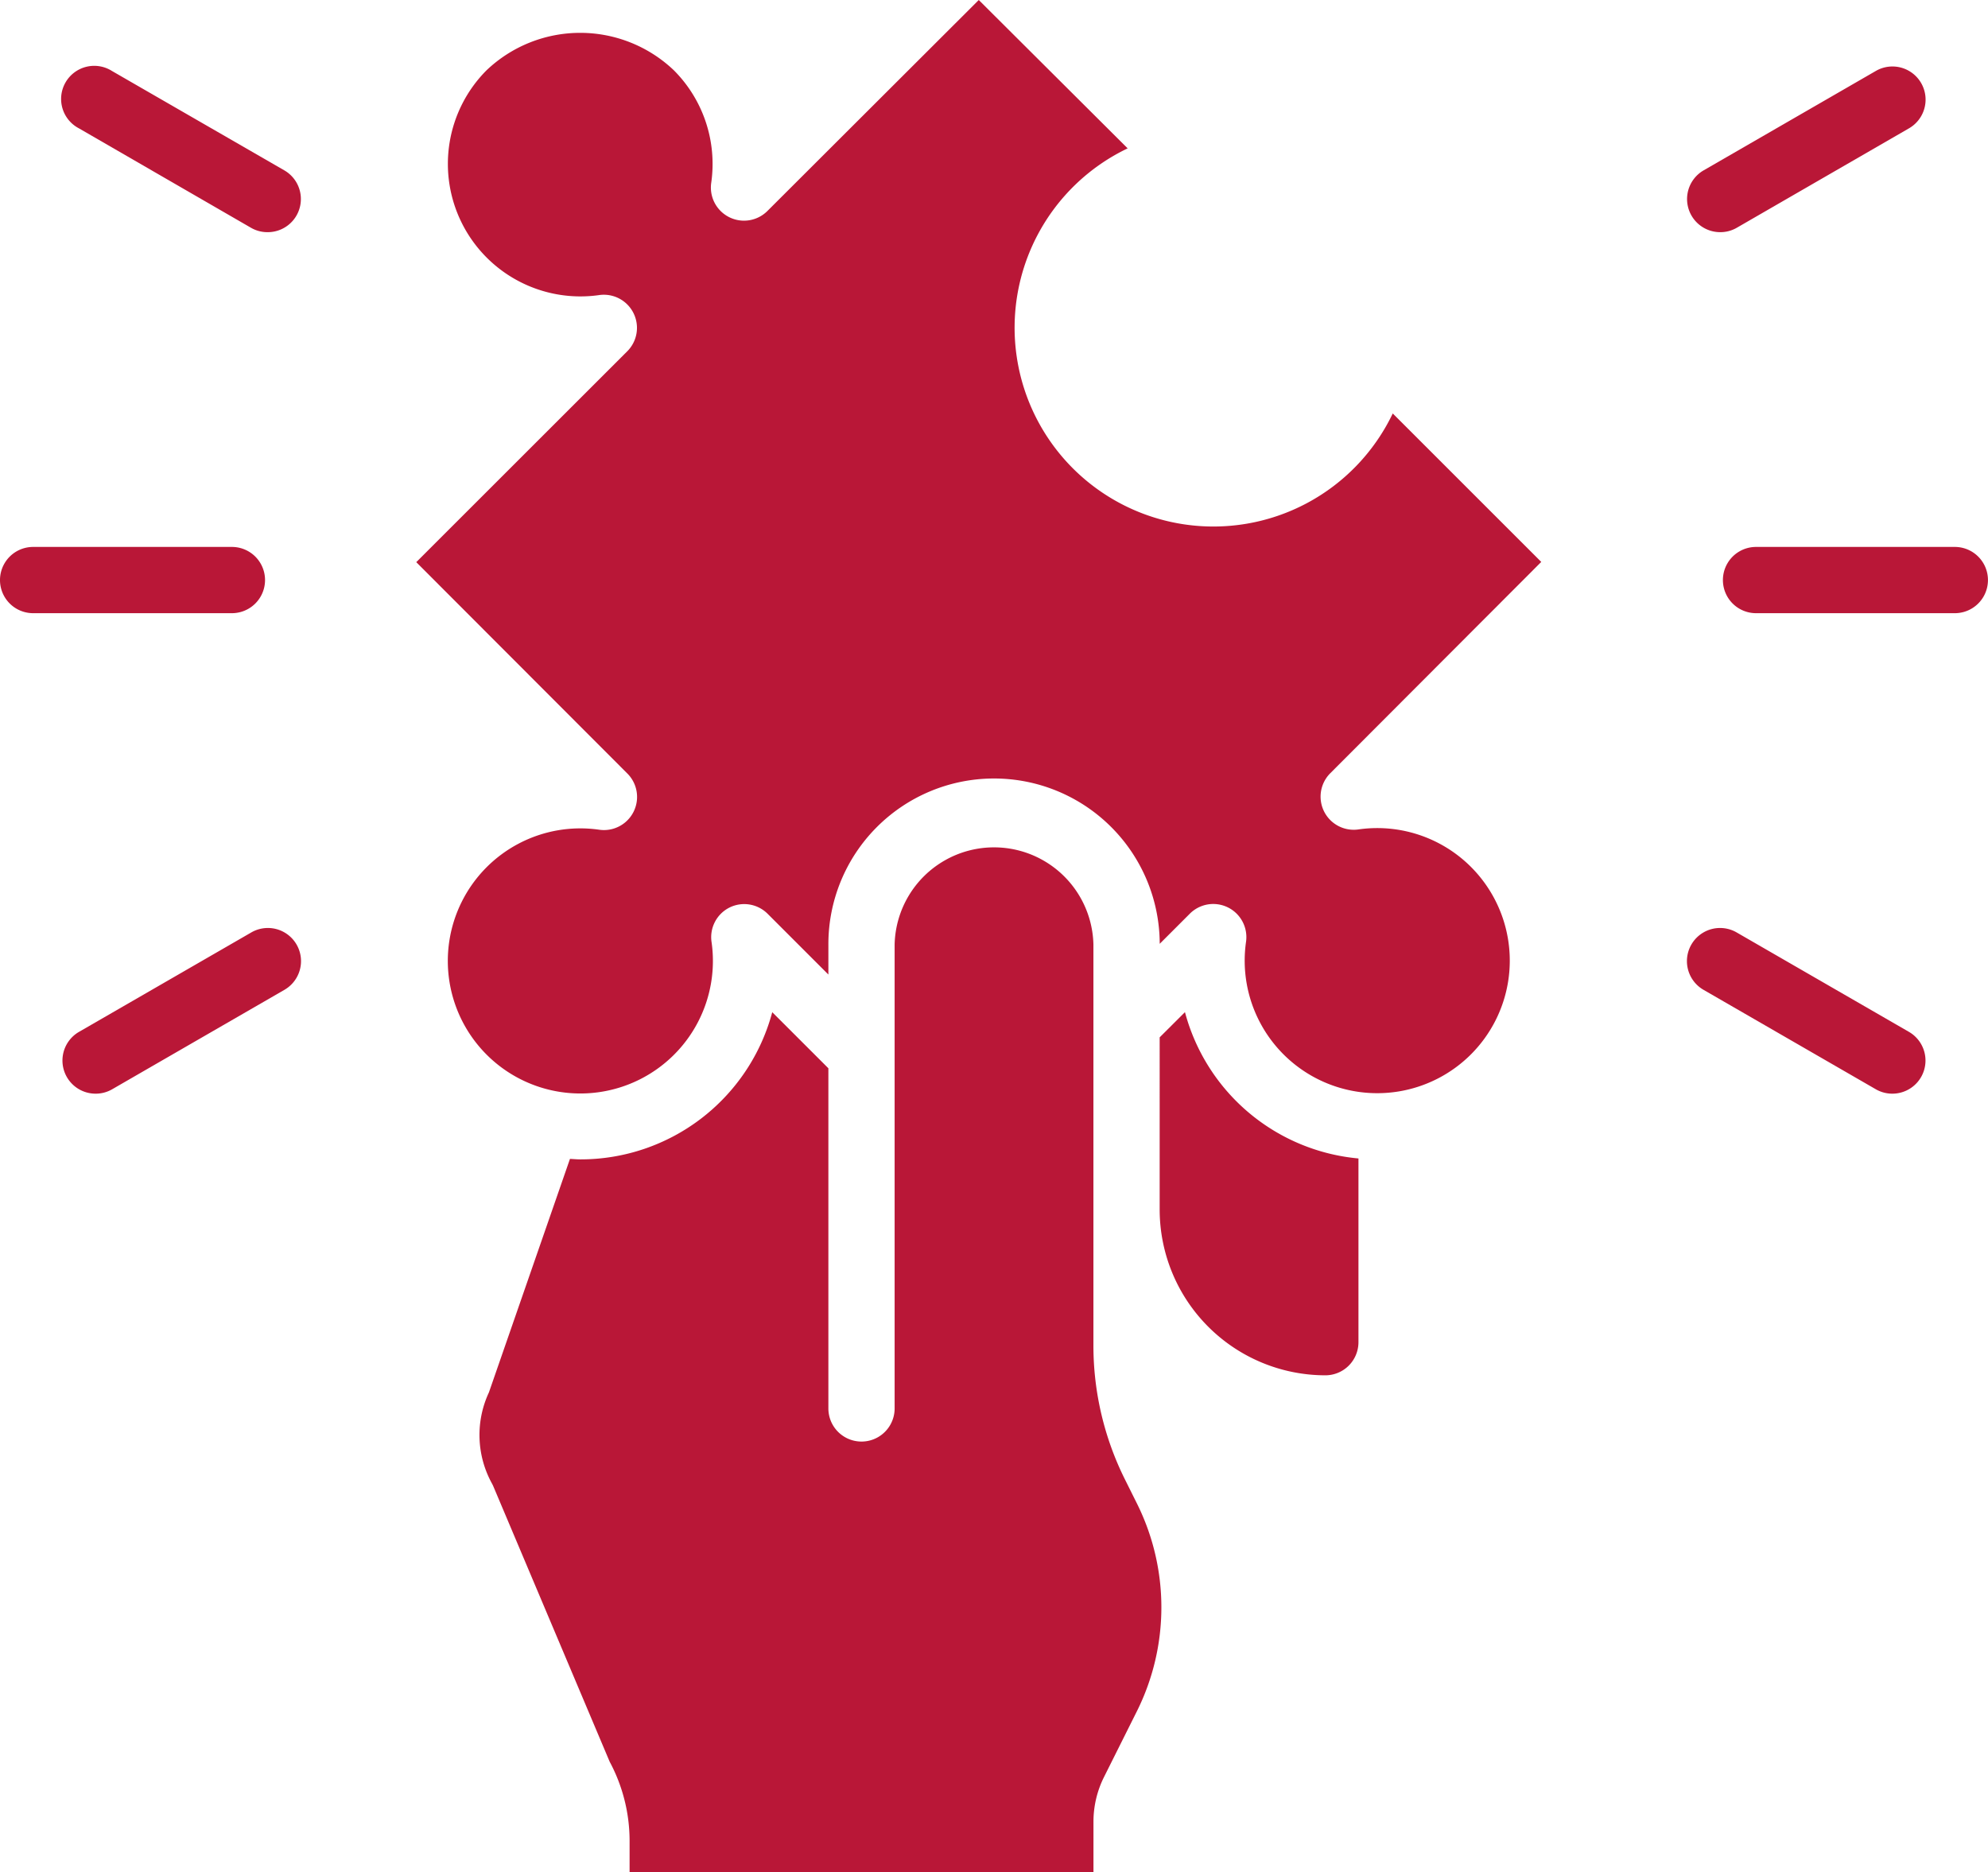
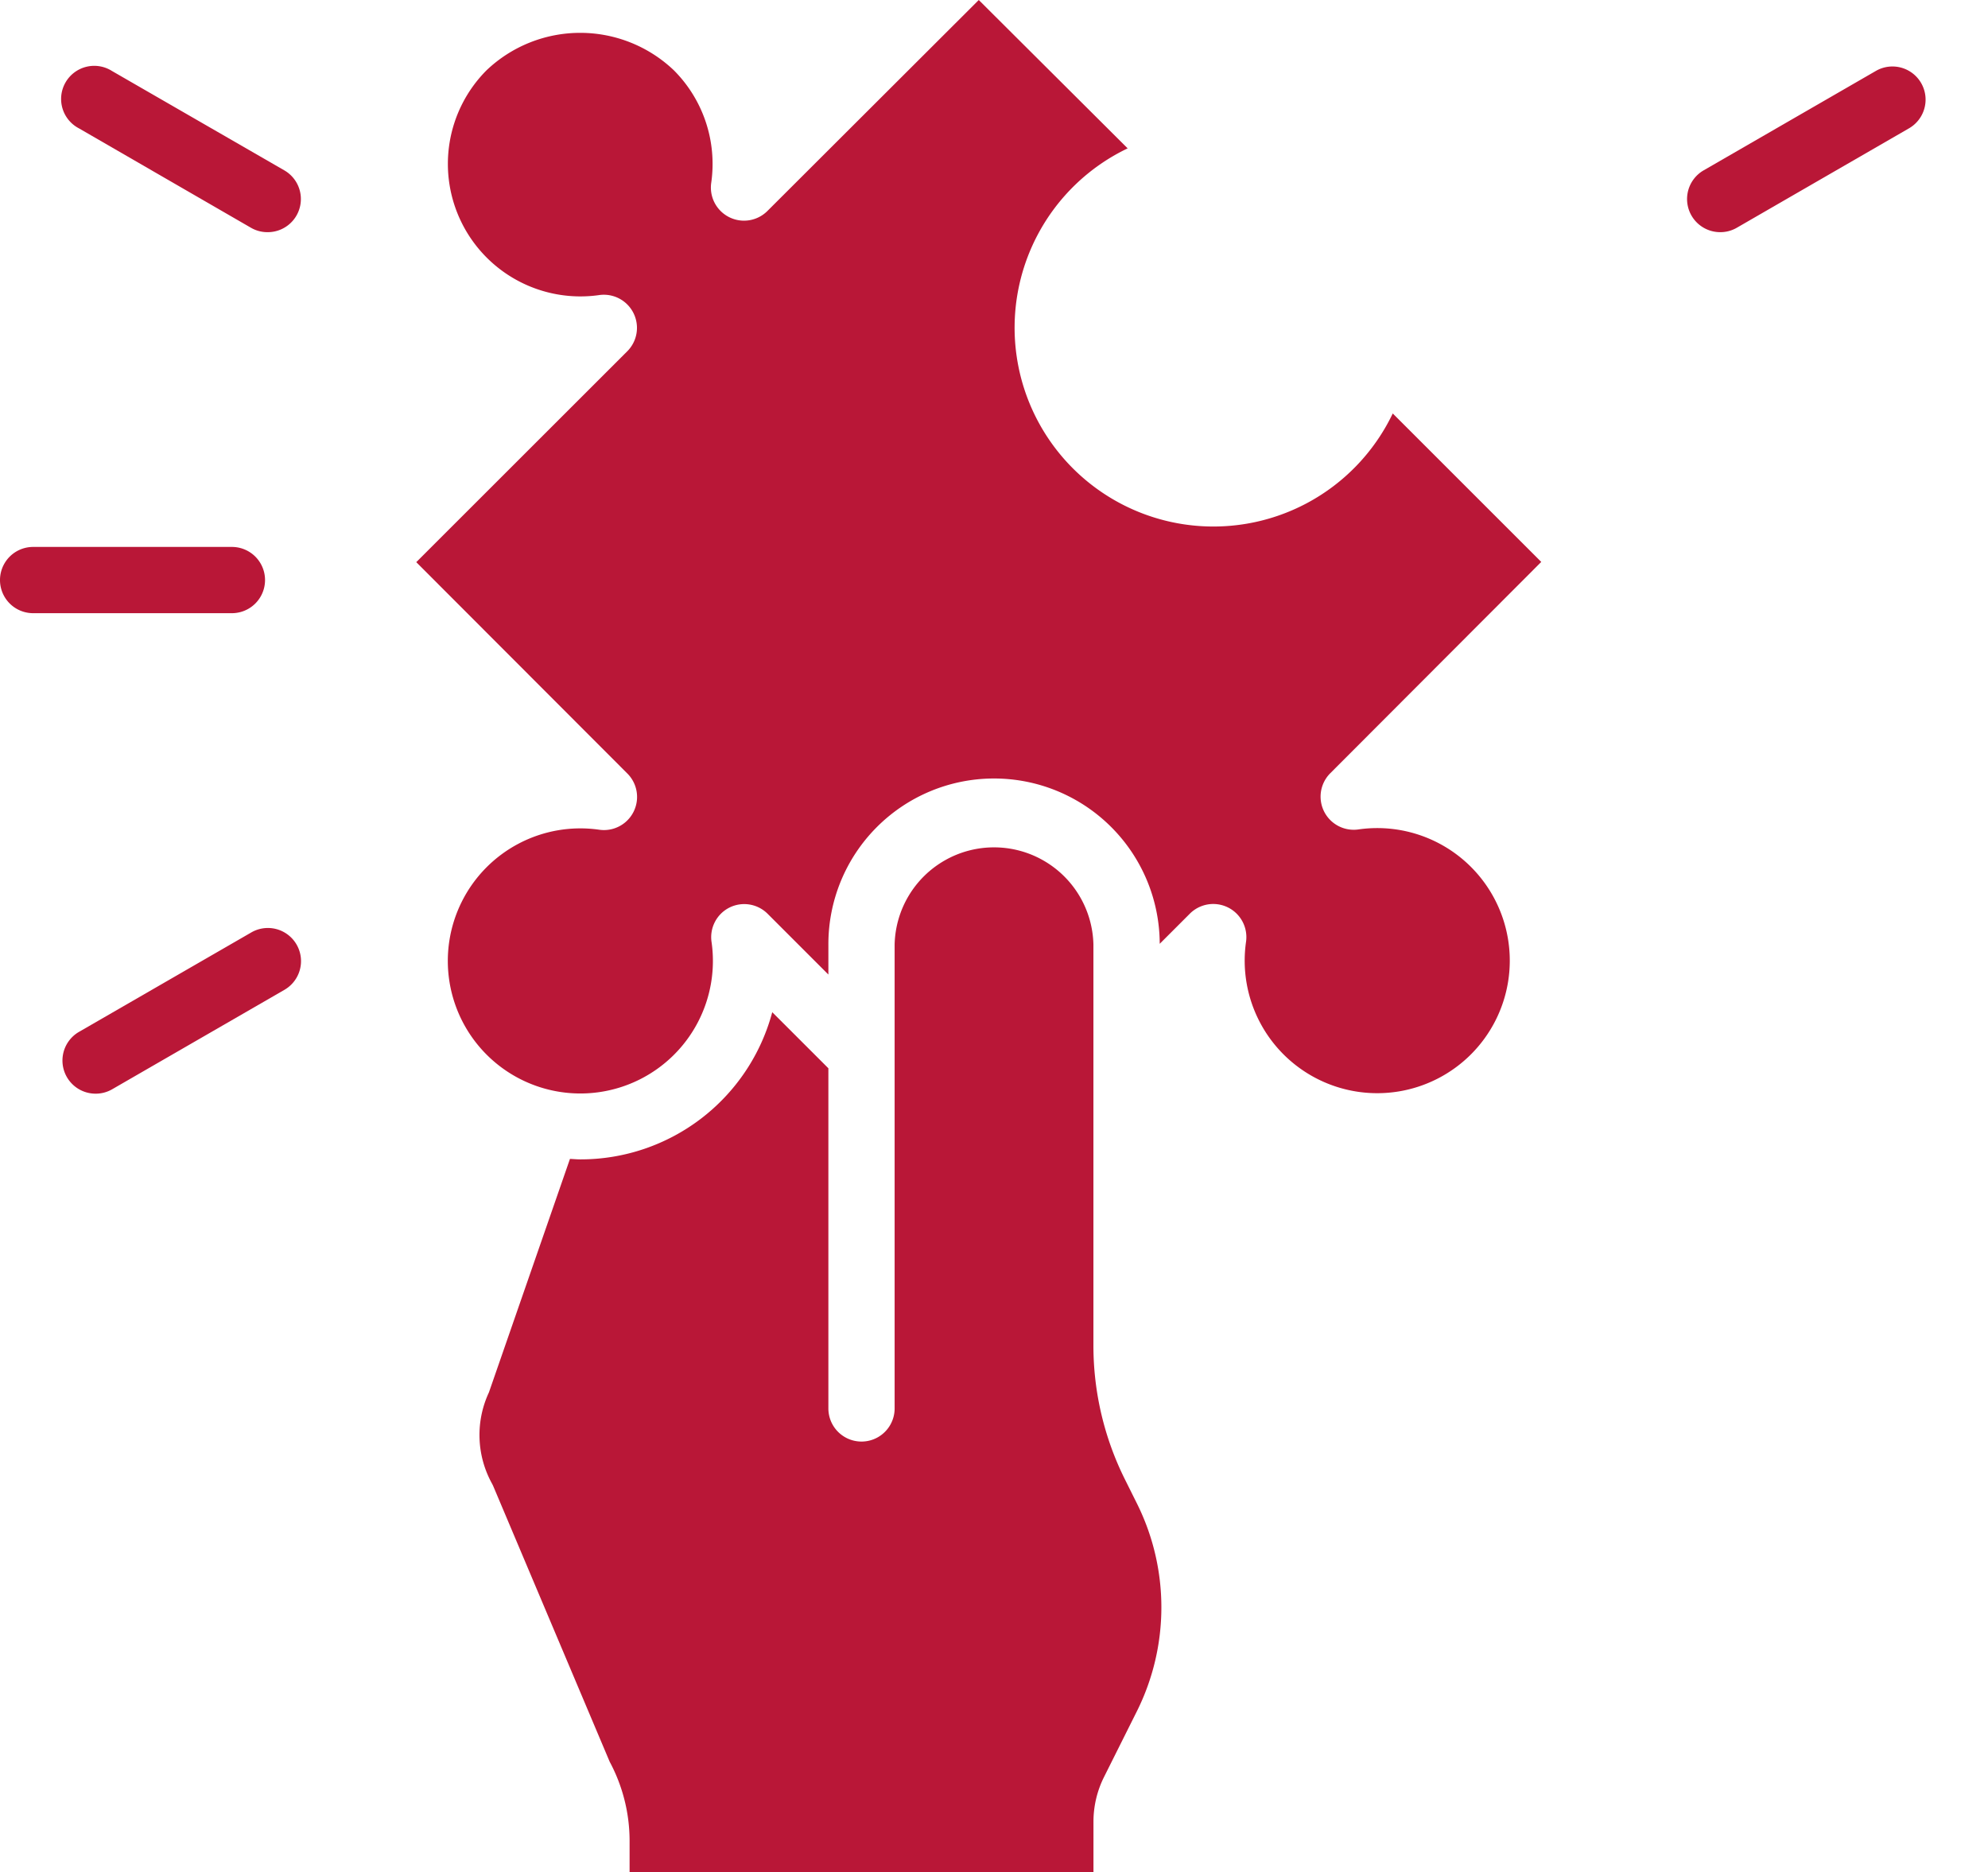
<svg xmlns="http://www.w3.org/2000/svg" width="40.872" height="38.492" viewBox="0 0 40.872 38.492">
  <g id="Solution" transform="translate(-2 -4.494)">
-     <path id="Path_205" data-name="Path 205" d="M41.087,41.825V38.048A4.076,4.076,0,0,1,37.52,35.04l-.52.518V39.1a3.41,3.41,0,0,0,3.406,3.406.681.681,0,0,0,.681-.681Z" transform="translate(-11.158 -9.738)" fill="#b91737" />
    <path id="Path_206" data-name="Path 206" d="M21,23.153a.681.681,0,0,1,.787.127l1.249,1.249v-.617a3.406,3.406,0,1,1,6.812-.015l.616-.616a.681.681,0,0,1,1.158.58,2.725,2.725,0,1,0,2.316-2.316.681.681,0,0,1-.58-1.158l4.334-4.341-3.053-3.052a4.087,4.087,0,1,1-5.45-5.45l-3.061-3.05L21.786,8.828a.681.681,0,0,1-1.158-.58A2.725,2.725,0,0,0,19.86,5.94a2.793,2.793,0,0,0-3.853,0,2.725,2.725,0,0,0,2.311,4.621.681.681,0,0,1,.58,1.158l-4.335,4.332L18.9,20.393a.681.681,0,0,1-.581,1.158,2.725,2.725,0,1,0,2.316,2.316A.681.681,0,0,1,21,23.153Z" transform="translate(-4.005)" fill="#b91737" />
    <path id="Path_207" data-name="Path 207" d="M29.308,49.163l.681-1.362a4.786,4.786,0,0,0,0-4.264l-.249-.5a6.165,6.165,0,0,1-.647-2.743v-8.25a2.044,2.044,0,0,0-4.087,0V41.58a.681.681,0,1,1-1.362,0V34.587l-1.154-1.153a4.08,4.08,0,0,1-3.945,3.026c-.072,0-.142-.007-.214-.01l-1.666,4.8a2.068,2.068,0,0,0,.06,1.869.613.613,0,0,1,.033.068l2.39,5.657a3.448,3.448,0,0,1,.409,1.624v.654h9.537V50.076A2.053,2.053,0,0,1,29.308,49.163Z" transform="translate(-4.613 -8.131)" fill="#b91737" />
-     <path id="Path_208" data-name="Path 208" d="M58.768,22.362H54.681a.681.681,0,1,1,0-1.362h4.087a.681.681,0,0,1,0,1.362Z" transform="translate(-16.578 -5.262)" fill="#b91737" />
    <path id="Path_209" data-name="Path 209" d="M53.6,9.906a.681.681,0,0,1-.341-1.271L56.8,6.591a.681.681,0,1,1,.681,1.18L53.941,9.815a.676.676,0,0,1-.341.091Z" transform="translate(-16.233 -0.639)" fill="#b91737" />
-     <path id="Path_210" data-name="Path 210" d="M57.137,35.906a.676.676,0,0,1-.341-.091l-3.542-2.044a.681.681,0,1,1,.681-1.18l3.542,2.044a.681.681,0,0,1-.341,1.271Z" transform="translate(-16.231 -8.928)" fill="#b91737" />
    <path id="Path_211" data-name="Path 211" d="M6.768,22.362H2.681a.681.681,0,1,1,0-1.362H6.768a.681.681,0,1,1,0,1.362Z" transform="translate(0 -5.262)" fill="#b91737" />
    <path id="Path_212" data-name="Path 212" d="M8.1,9.906a.676.676,0,0,1-.341-.091L4.222,7.771A.681.681,0,1,1,4.9,6.591L8.445,8.635A.681.681,0,0,1,8.1,9.906Z" transform="translate(-0.6 -0.639)" fill="#b91737" />
    <path id="Path_213" data-name="Path 213" d="M4.567,35.906a.681.681,0,0,1-.341-1.271l3.542-2.044a.681.681,0,1,1,.681,1.18L4.908,35.815A.676.676,0,0,1,4.567,35.906Z" transform="translate(-0.601 -8.928)" fill="#b91737" />
  </g>
</svg>